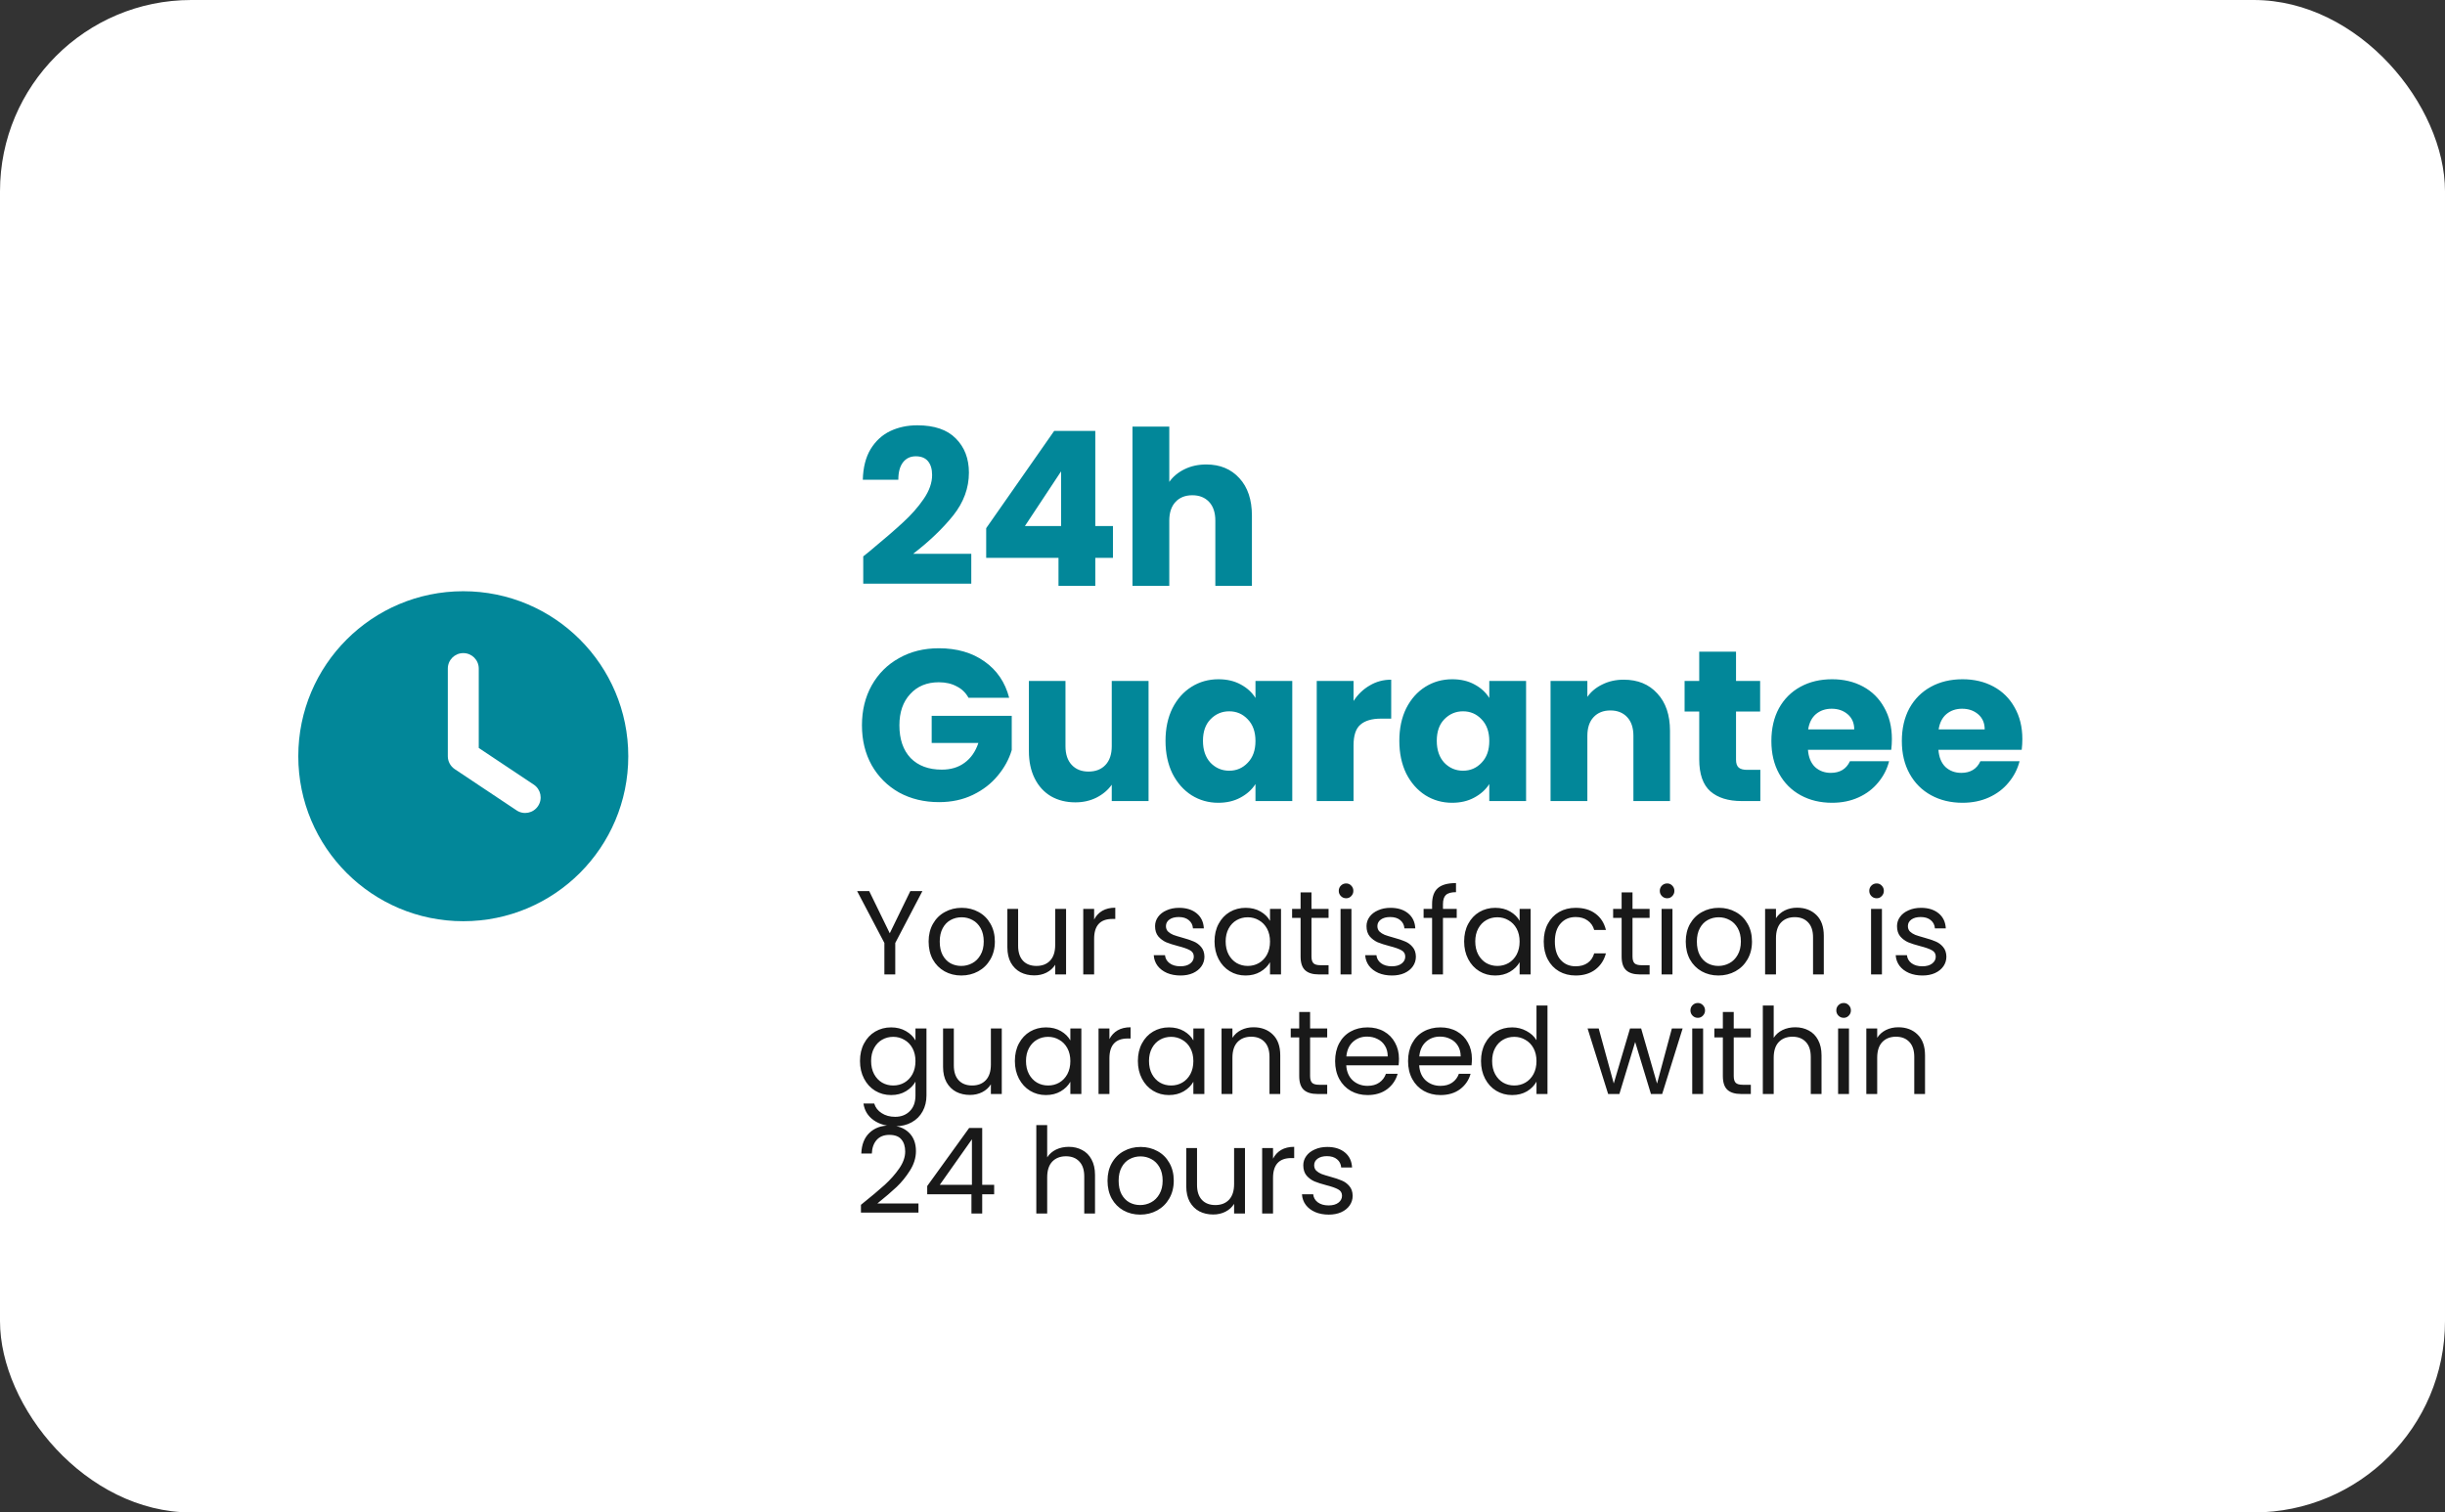
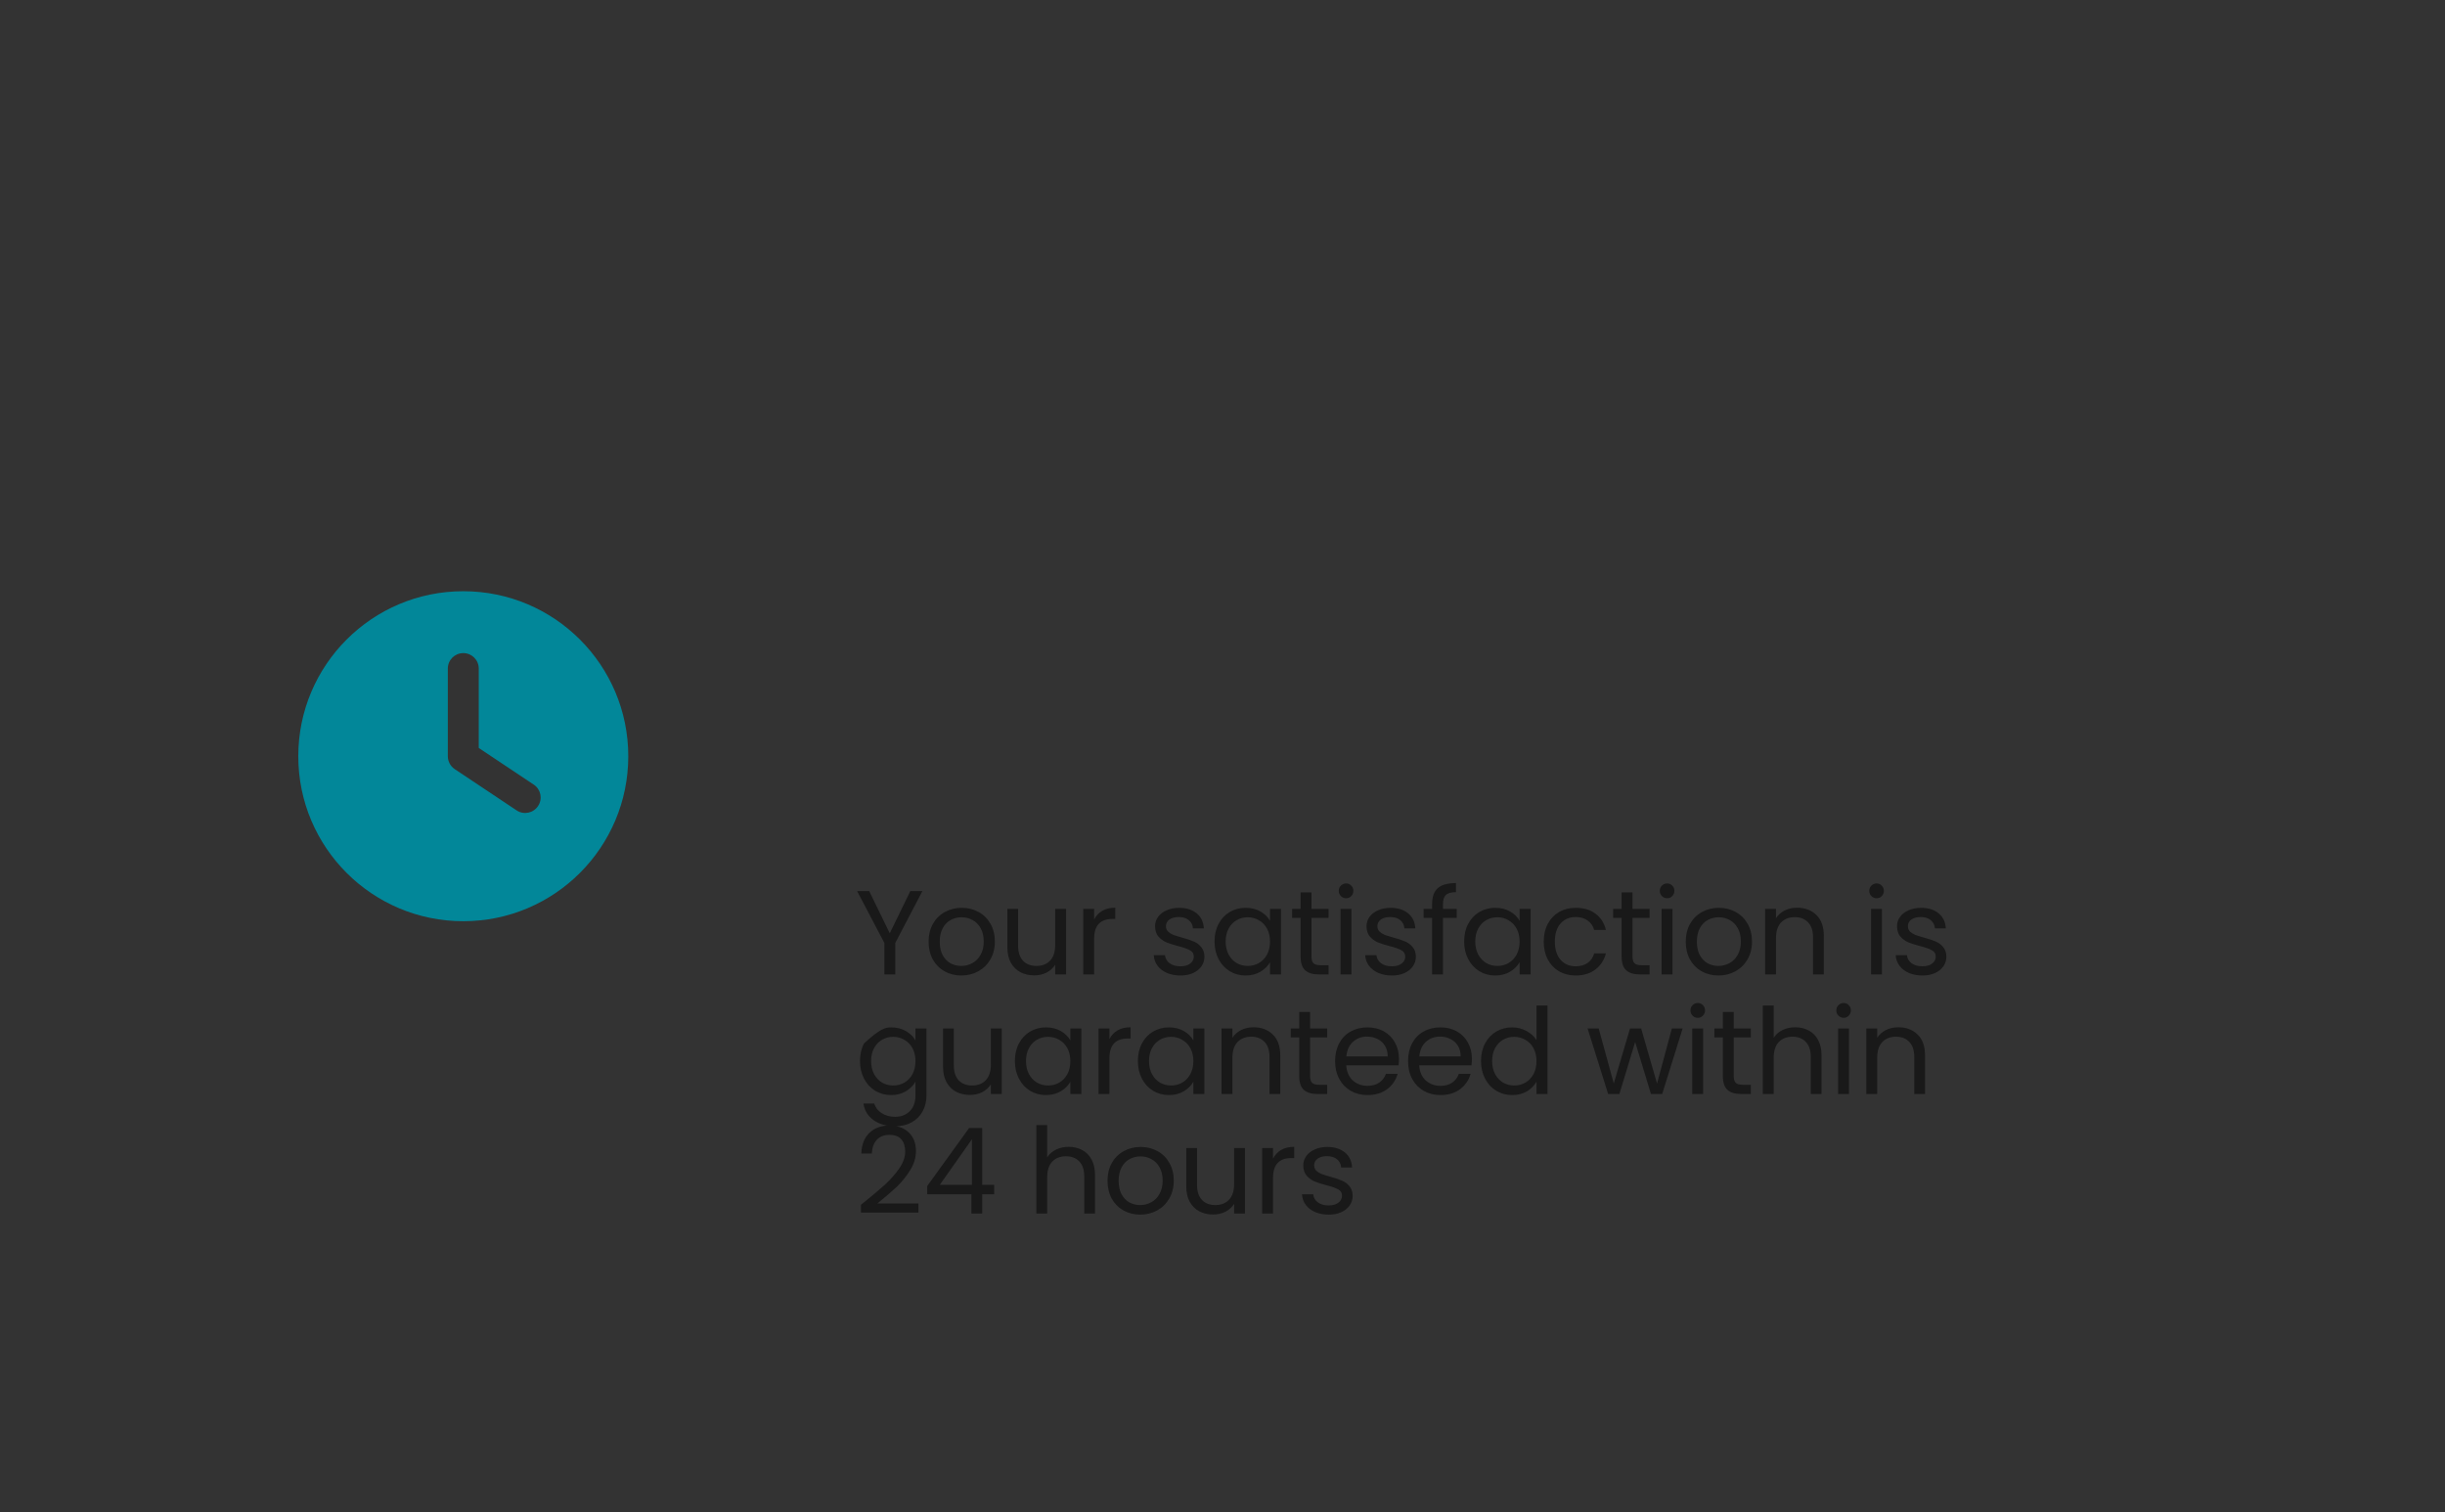
<svg xmlns="http://www.w3.org/2000/svg" width="409" height="253" viewBox="0 0 409 253" fill="none">
  <rect x="0" y="0" width="409" height="253" fill="#333333" stroke="none" />
-   <rect width="409" height="253" rx="32" fill="white" />
-   <path d="M144.404 93.068C145.22 92.42 145.592 92.12 145.52 92.168C147.872 90.224 149.72 88.628 151.064 87.38C152.432 86.132 153.584 84.824 154.52 83.456C155.456 82.088 155.924 80.756 155.924 79.46C155.924 78.476 155.696 77.708 155.24 77.156C154.784 76.604 154.1 76.328 153.188 76.328C152.276 76.328 151.556 76.676 151.028 77.372C150.524 78.044 150.272 79.004 150.272 80.252H144.332C144.38 78.212 144.812 76.508 145.628 75.14C146.468 73.772 147.56 72.764 148.904 72.116C150.272 71.468 151.784 71.144 153.44 71.144C156.296 71.144 158.444 71.876 159.884 73.34C161.348 74.804 162.08 76.712 162.08 79.064C162.08 81.632 161.204 84.02 159.452 86.228C157.7 88.412 155.468 90.548 152.756 92.636H162.476V97.64H144.404V93.068ZM164.97 93.32V88.352L176.346 72.08H183.222V87.992H186.174V93.32H183.222V98H177.066V93.32H164.97ZM177.498 78.848L171.45 87.992H177.498V78.848ZM201.79 77.696C204.094 77.696 205.942 78.464 207.334 80C208.726 81.512 209.422 83.6 209.422 86.264V98H203.302V87.092C203.302 85.748 202.954 84.704 202.258 83.96C201.562 83.216 200.626 82.844 199.45 82.844C198.274 82.844 197.338 83.216 196.642 83.96C195.946 84.704 195.598 85.748 195.598 87.092V98H189.442V71.36H195.598V80.612C196.222 79.724 197.074 79.016 198.154 78.488C199.234 77.96 200.446 77.696 201.79 77.696ZM162.008 116.72C161.552 115.88 160.892 115.244 160.028 114.812C159.188 114.356 158.192 114.128 157.04 114.128C155.048 114.128 153.452 114.788 152.252 116.108C151.052 117.404 150.452 119.144 150.452 121.328C150.452 123.656 151.076 125.48 152.324 126.8C153.596 128.096 155.336 128.744 157.544 128.744C159.056 128.744 160.328 128.36 161.36 127.592C162.416 126.824 163.184 125.72 163.664 124.28H155.852V119.744H169.244V125.468C168.788 127.004 168.008 128.432 166.904 129.752C165.824 131.072 164.444 132.14 162.764 132.956C161.084 133.772 159.188 134.18 157.076 134.18C154.58 134.18 152.348 133.64 150.38 132.56C148.436 131.456 146.912 129.932 145.808 127.988C144.728 126.044 144.188 123.824 144.188 121.328C144.188 118.832 144.728 116.612 145.808 114.668C146.912 112.7 148.436 111.176 150.38 110.096C152.324 108.992 154.544 108.44 157.04 108.44C160.064 108.44 162.608 109.172 164.672 110.636C166.76 112.1 168.14 114.128 168.812 116.72H162.008ZM192.13 113.912V134H185.974V131.264C185.35 132.152 184.498 132.872 183.418 133.424C182.362 133.952 181.186 134.216 179.89 134.216C178.354 134.216 176.998 133.88 175.822 133.208C174.646 132.512 173.734 131.516 173.086 130.22C172.438 128.924 172.114 127.4 172.114 125.648V113.912H178.234V124.82C178.234 126.164 178.582 127.208 179.278 127.952C179.974 128.696 180.91 129.068 182.086 129.068C183.286 129.068 184.234 128.696 184.93 127.952C185.626 127.208 185.974 126.164 185.974 124.82V113.912H192.13ZM194.968 123.92C194.968 121.856 195.352 120.044 196.12 118.484C196.912 116.924 197.98 115.724 199.324 114.884C200.668 114.044 202.168 113.624 203.824 113.624C205.24 113.624 206.476 113.912 207.532 114.488C208.612 115.064 209.44 115.82 210.016 116.756V113.912H216.172V134H210.016V131.156C209.416 132.092 208.576 132.848 207.496 133.424C206.44 134 205.204 134.288 203.788 134.288C202.156 134.288 200.668 133.868 199.324 133.028C197.98 132.164 196.912 130.952 196.12 129.392C195.352 127.808 194.968 125.984 194.968 123.92ZM210.016 123.956C210.016 122.42 209.584 121.208 208.72 120.32C207.88 119.432 206.848 118.988 205.624 118.988C204.4 118.988 203.356 119.432 202.492 120.32C201.652 121.184 201.232 122.384 201.232 123.92C201.232 125.456 201.652 126.68 202.492 127.592C203.356 128.48 204.4 128.924 205.624 128.924C206.848 128.924 207.88 128.48 208.72 127.592C209.584 126.704 210.016 125.492 210.016 123.956ZM226.421 117.26C227.141 116.156 228.041 115.292 229.121 114.668C230.201 114.02 231.401 113.696 232.721 113.696V120.212H231.029C229.493 120.212 228.341 120.548 227.573 121.22C226.805 121.868 226.421 123.02 226.421 124.676V134H220.265V113.912H226.421V117.26ZM234.08 123.92C234.08 121.856 234.464 120.044 235.232 118.484C236.024 116.924 237.092 115.724 238.436 114.884C239.78 114.044 241.28 113.624 242.936 113.624C244.352 113.624 245.588 113.912 246.644 114.488C247.724 115.064 248.552 115.82 249.128 116.756V113.912H255.284V134H249.128V131.156C248.528 132.092 247.688 132.848 246.608 133.424C245.552 134 244.316 134.288 242.9 134.288C241.268 134.288 239.78 133.868 238.436 133.028C237.092 132.164 236.024 130.952 235.232 129.392C234.464 127.808 234.08 125.984 234.08 123.92ZM249.128 123.956C249.128 122.42 248.696 121.208 247.832 120.32C246.992 119.432 245.96 118.988 244.736 118.988C243.512 118.988 242.468 119.432 241.604 120.32C240.764 121.184 240.344 122.384 240.344 123.92C240.344 125.456 240.764 126.68 241.604 127.592C242.468 128.48 243.512 128.924 244.736 128.924C245.96 128.924 246.992 128.48 247.832 127.592C248.696 126.704 249.128 125.492 249.128 123.956ZM271.617 113.696C273.969 113.696 275.841 114.464 277.233 116C278.649 117.512 279.357 119.6 279.357 122.264V134H273.237V123.092C273.237 121.748 272.889 120.704 272.193 119.96C271.497 119.216 270.561 118.844 269.385 118.844C268.209 118.844 267.273 119.216 266.577 119.96C265.881 120.704 265.533 121.748 265.533 123.092V134H259.377V113.912H265.533V116.576C266.157 115.688 266.997 114.992 268.053 114.488C269.109 113.96 270.297 113.696 271.617 113.696ZM294.471 128.78V134H291.339C289.107 134 287.367 133.46 286.119 132.38C284.871 131.276 284.247 129.488 284.247 127.016V119.024H281.799V113.912H284.247V109.016H290.403V113.912H294.435V119.024H290.403V127.088C290.403 127.688 290.547 128.12 290.835 128.384C291.123 128.648 291.603 128.78 292.275 128.78H294.471ZM316.476 123.632C316.476 124.208 316.44 124.808 316.368 125.432H302.436C302.532 126.68 302.928 127.64 303.624 128.312C304.344 128.96 305.22 129.284 306.252 129.284C307.788 129.284 308.856 128.636 309.456 127.34H316.008C315.672 128.66 315.06 129.848 314.172 130.904C313.308 131.96 312.216 132.788 310.896 133.388C309.576 133.988 308.1 134.288 306.468 134.288C304.5 134.288 302.748 133.868 301.212 133.028C299.676 132.188 298.476 130.988 297.612 129.428C296.748 127.868 296.316 126.044 296.316 123.956C296.316 121.868 296.736 120.044 297.576 118.484C298.44 116.924 299.64 115.724 301.176 114.884C302.712 114.044 304.476 113.624 306.468 113.624C308.412 113.624 310.14 114.032 311.652 114.848C313.164 115.664 314.34 116.828 315.18 118.34C316.044 119.852 316.476 121.616 316.476 123.632ZM310.176 122.012C310.176 120.956 309.816 120.116 309.096 119.492C308.376 118.868 307.476 118.556 306.396 118.556C305.364 118.556 304.488 118.856 303.768 119.456C303.072 120.056 302.64 120.908 302.472 122.012H310.176ZM338.3 123.632C338.3 124.208 338.264 124.808 338.192 125.432H324.26C324.356 126.68 324.752 127.64 325.448 128.312C326.168 128.96 327.044 129.284 328.076 129.284C329.612 129.284 330.68 128.636 331.28 127.34H337.832C337.496 128.66 336.884 129.848 335.996 130.904C335.132 131.96 334.04 132.788 332.72 133.388C331.4 133.988 329.924 134.288 328.292 134.288C326.324 134.288 324.572 133.868 323.036 133.028C321.5 132.188 320.3 130.988 319.436 129.428C318.572 127.868 318.14 126.044 318.14 123.956C318.14 121.868 318.56 120.044 319.4 118.484C320.264 116.924 321.464 115.724 323 114.884C324.536 114.044 326.3 113.624 328.292 113.624C330.236 113.624 331.964 114.032 333.476 114.848C334.988 115.664 336.164 116.828 337.004 118.34C337.868 119.852 338.3 121.616 338.3 123.632ZM332 122.012C332 120.956 331.64 120.116 330.92 119.492C330.2 118.868 329.3 118.556 328.22 118.556C327.188 118.556 326.312 118.856 325.592 119.456C324.896 120.056 324.464 120.908 324.296 122.012H332Z" fill="#028799" />
-   <path d="M154.3 149.06L149.76 157.74V163H147.94V157.74L143.38 149.06H145.4L148.84 156.12L152.28 149.06H154.3ZM160.8 163.18C159.773 163.18 158.84 162.947 158 162.48C157.173 162.013 156.52 161.353 156.04 160.5C155.573 159.633 155.34 158.633 155.34 157.5C155.34 156.38 155.58 155.393 156.06 154.54C156.553 153.673 157.22 153.013 158.06 152.56C158.9 152.093 159.84 151.86 160.88 151.86C161.92 151.86 162.86 152.093 163.7 152.56C164.54 153.013 165.2 153.667 165.68 154.52C166.173 155.373 166.42 156.367 166.42 157.5C166.42 158.633 166.166 159.633 165.66 160.5C165.166 161.353 164.493 162.013 163.64 162.48C162.786 162.947 161.84 163.18 160.8 163.18ZM160.8 161.58C161.453 161.58 162.066 161.427 162.64 161.12C163.213 160.813 163.673 160.353 164.02 159.74C164.38 159.127 164.56 158.38 164.56 157.5C164.56 156.62 164.386 155.873 164.04 155.26C163.693 154.647 163.24 154.193 162.68 153.9C162.12 153.593 161.513 153.44 160.86 153.44C160.193 153.44 159.58 153.593 159.02 153.9C158.473 154.193 158.033 154.647 157.7 155.26C157.366 155.873 157.2 156.62 157.2 157.5C157.2 158.393 157.36 159.147 157.68 159.76C158.013 160.373 158.453 160.833 159 161.14C159.546 161.433 160.146 161.58 160.8 161.58ZM178.333 152.04V163H176.513V161.38C176.166 161.94 175.679 162.38 175.053 162.7C174.439 163.007 173.759 163.16 173.013 163.16C172.159 163.16 171.393 162.987 170.713 162.64C170.033 162.28 169.493 161.747 169.093 161.04C168.706 160.333 168.513 159.473 168.513 158.46V152.04H170.313V158.22C170.313 159.3 170.586 160.133 171.133 160.72C171.679 161.293 172.426 161.58 173.373 161.58C174.346 161.58 175.113 161.28 175.673 160.68C176.233 160.08 176.513 159.207 176.513 158.06V152.04H178.333ZM183.026 153.82C183.346 153.193 183.799 152.707 184.386 152.36C184.986 152.013 185.712 151.84 186.566 151.84V153.72H186.086C184.046 153.72 183.026 154.827 183.026 157.04V163H181.206V152.04H183.026V153.82ZM197.479 163.18C196.639 163.18 195.885 163.04 195.219 162.76C194.552 162.467 194.025 162.067 193.639 161.56C193.252 161.04 193.039 160.447 192.999 159.78H194.879C194.932 160.327 195.185 160.773 195.639 161.12C196.105 161.467 196.712 161.64 197.459 161.64C198.152 161.64 198.699 161.487 199.099 161.18C199.499 160.873 199.699 160.487 199.699 160.02C199.699 159.54 199.485 159.187 199.059 158.96C198.632 158.72 197.972 158.487 197.079 158.26C196.265 158.047 195.599 157.833 195.079 157.62C194.572 157.393 194.132 157.067 193.759 156.64C193.399 156.2 193.219 155.627 193.219 154.92C193.219 154.36 193.385 153.847 193.719 153.38C194.052 152.913 194.525 152.547 195.139 152.28C195.752 152 196.452 151.86 197.239 151.86C198.452 151.86 199.432 152.167 200.179 152.78C200.925 153.393 201.325 154.233 201.379 155.3H199.559C199.519 154.727 199.285 154.267 198.859 153.92C198.445 153.573 197.885 153.4 197.179 153.4C196.525 153.4 196.005 153.54 195.619 153.82C195.232 154.1 195.039 154.467 195.039 154.92C195.039 155.28 195.152 155.58 195.379 155.82C195.619 156.047 195.912 156.233 196.259 156.38C196.619 156.513 197.112 156.667 197.739 156.84C198.525 157.053 199.165 157.267 199.659 157.48C200.152 157.68 200.572 157.987 200.919 158.4C201.279 158.813 201.465 159.353 201.479 160.02C201.479 160.62 201.312 161.16 200.979 161.64C200.645 162.12 200.172 162.5 199.559 162.78C198.959 163.047 198.265 163.18 197.479 163.18ZM203.168 157.48C203.168 156.36 203.394 155.38 203.848 154.54C204.301 153.687 204.921 153.027 205.708 152.56C206.508 152.093 207.394 151.86 208.368 151.86C209.328 151.86 210.161 152.067 210.868 152.48C211.574 152.893 212.101 153.413 212.448 154.04V152.04H214.288V163H212.448V160.96C212.088 161.6 211.548 162.133 210.828 162.56C210.121 162.973 209.294 163.18 208.348 163.18C207.374 163.18 206.494 162.94 205.708 162.46C204.921 161.98 204.301 161.307 203.848 160.44C203.394 159.573 203.168 158.587 203.168 157.48ZM212.448 157.5C212.448 156.673 212.281 155.953 211.948 155.34C211.614 154.727 211.161 154.26 210.588 153.94C210.028 153.607 209.408 153.44 208.728 153.44C208.048 153.44 207.428 153.6 206.868 153.92C206.308 154.24 205.861 154.707 205.528 155.32C205.194 155.933 205.028 156.653 205.028 157.48C205.028 158.32 205.194 159.053 205.528 159.68C205.861 160.293 206.308 160.767 206.868 161.1C207.428 161.42 208.048 161.58 208.728 161.58C209.408 161.58 210.028 161.42 210.588 161.1C211.161 160.767 211.614 160.293 211.948 159.68C212.281 159.053 212.448 158.327 212.448 157.5ZM219.383 153.54V160C219.383 160.533 219.497 160.913 219.723 161.14C219.95 161.353 220.343 161.46 220.903 161.46H222.243V163H220.603C219.59 163 218.83 162.767 218.323 162.3C217.817 161.833 217.563 161.067 217.563 160V153.54H216.143V152.04H217.563V149.28H219.383V152.04H222.243V153.54H219.383ZM225.189 150.26C224.842 150.26 224.549 150.14 224.309 149.9C224.069 149.66 223.949 149.367 223.949 149.02C223.949 148.673 224.069 148.38 224.309 148.14C224.549 147.9 224.842 147.78 225.189 147.78C225.522 147.78 225.802 147.9 226.029 148.14C226.269 148.38 226.389 148.673 226.389 149.02C226.389 149.367 226.269 149.66 226.029 149.9C225.802 150.14 225.522 150.26 225.189 150.26ZM226.069 152.04V163H224.249V152.04H226.069ZM232.85 163.18C232.01 163.18 231.257 163.04 230.59 162.76C229.924 162.467 229.397 162.067 229.01 161.56C228.624 161.04 228.41 160.447 228.37 159.78H230.25C230.304 160.327 230.557 160.773 231.01 161.12C231.477 161.467 232.084 161.64 232.83 161.64C233.524 161.64 234.07 161.487 234.47 161.18C234.87 160.873 235.07 160.487 235.07 160.02C235.07 159.54 234.857 159.187 234.43 158.96C234.004 158.72 233.344 158.487 232.45 158.26C231.637 158.047 230.97 157.833 230.45 157.62C229.944 157.393 229.504 157.067 229.13 156.64C228.77 156.2 228.59 155.627 228.59 154.92C228.59 154.36 228.757 153.847 229.09 153.38C229.424 152.913 229.897 152.547 230.51 152.28C231.124 152 231.824 151.86 232.61 151.86C233.824 151.86 234.804 152.167 235.55 152.78C236.297 153.393 236.697 154.233 236.75 155.3H234.93C234.89 154.727 234.657 154.267 234.23 153.92C233.817 153.573 233.257 153.4 232.55 153.4C231.897 153.4 231.377 153.54 230.99 153.82C230.604 154.1 230.41 154.467 230.41 154.92C230.41 155.28 230.524 155.58 230.75 155.82C230.99 156.047 231.284 156.233 231.63 156.38C231.99 156.513 232.484 156.667 233.11 156.84C233.897 157.053 234.537 157.267 235.03 157.48C235.524 157.68 235.944 157.987 236.29 158.4C236.65 158.813 236.837 159.353 236.85 160.02C236.85 160.62 236.684 161.16 236.35 161.64C236.017 162.12 235.544 162.5 234.93 162.78C234.33 163.047 233.637 163.18 232.85 163.18ZM243.68 153.54H241.38V163H239.56V153.54H238.14V152.04H239.56V151.26C239.56 150.033 239.873 149.14 240.5 148.58C241.14 148.007 242.16 147.72 243.56 147.72V149.24C242.76 149.24 242.193 149.4 241.86 149.72C241.54 150.027 241.38 150.54 241.38 151.26V152.04H243.68V153.54ZM244.922 157.48C244.922 156.36 245.148 155.38 245.602 154.54C246.055 153.687 246.675 153.027 247.462 152.56C248.262 152.093 249.148 151.86 250.122 151.86C251.082 151.86 251.915 152.067 252.622 152.48C253.328 152.893 253.855 153.413 254.202 154.04V152.04H256.042V163H254.202V160.96C253.842 161.6 253.302 162.133 252.582 162.56C251.875 162.973 251.048 163.18 250.102 163.18C249.128 163.18 248.248 162.94 247.462 162.46C246.675 161.98 246.055 161.307 245.602 160.44C245.148 159.573 244.922 158.587 244.922 157.48ZM254.202 157.5C254.202 156.673 254.035 155.953 253.702 155.34C253.368 154.727 252.915 154.26 252.342 153.94C251.782 153.607 251.162 153.44 250.482 153.44C249.802 153.44 249.182 153.6 248.622 153.92C248.062 154.24 247.615 154.707 247.282 155.32C246.948 155.933 246.782 156.653 246.782 157.48C246.782 158.32 246.948 159.053 247.282 159.68C247.615 160.293 248.062 160.767 248.622 161.1C249.182 161.42 249.802 161.58 250.482 161.58C251.162 161.58 251.782 161.42 252.342 161.1C252.915 160.767 253.368 160.293 253.702 159.68C254.035 159.053 254.202 158.327 254.202 157.5ZM258.237 157.5C258.237 156.367 258.464 155.38 258.917 154.54C259.371 153.687 259.997 153.027 260.797 152.56C261.611 152.093 262.537 151.86 263.577 151.86C264.924 151.86 266.031 152.187 266.897 152.84C267.777 153.493 268.357 154.4 268.637 155.56H266.677C266.491 154.893 266.124 154.367 265.577 153.98C265.044 153.593 264.377 153.4 263.577 153.4C262.537 153.4 261.697 153.76 261.057 154.48C260.417 155.187 260.097 156.193 260.097 157.5C260.097 158.82 260.417 159.84 261.057 160.56C261.697 161.28 262.537 161.64 263.577 161.64C264.377 161.64 265.044 161.453 265.577 161.08C266.111 160.707 266.477 160.173 266.677 159.48H268.637C268.344 160.6 267.757 161.5 266.877 162.18C265.997 162.847 264.897 163.18 263.577 163.18C262.537 163.18 261.611 162.947 260.797 162.48C259.997 162.013 259.371 161.353 258.917 160.5C258.464 159.647 258.237 158.647 258.237 157.5ZM273.086 153.54V160C273.086 160.533 273.199 160.913 273.426 161.14C273.652 161.353 274.046 161.46 274.606 161.46H275.946V163H274.306C273.292 163 272.532 162.767 272.026 162.3C271.519 161.833 271.266 161.067 271.266 160V153.54H269.846V152.04H271.266V149.28H273.086V152.04H275.946V153.54H273.086ZM278.891 150.26C278.544 150.26 278.251 150.14 278.011 149.9C277.771 149.66 277.651 149.367 277.651 149.02C277.651 148.673 277.771 148.38 278.011 148.14C278.251 147.9 278.544 147.78 278.891 147.78C279.224 147.78 279.504 147.9 279.731 148.14C279.971 148.38 280.091 148.673 280.091 149.02C280.091 149.367 279.971 149.66 279.731 149.9C279.504 150.14 279.224 150.26 278.891 150.26ZM279.771 152.04V163H277.951V152.04H279.771ZM287.453 163.18C286.426 163.18 285.493 162.947 284.653 162.48C283.826 162.013 283.173 161.353 282.693 160.5C282.226 159.633 281.993 158.633 281.993 157.5C281.993 156.38 282.233 155.393 282.713 154.54C283.206 153.673 283.873 153.013 284.713 152.56C285.553 152.093 286.493 151.86 287.533 151.86C288.573 151.86 289.513 152.093 290.353 152.56C291.193 153.013 291.853 153.667 292.333 154.52C292.826 155.373 293.073 156.367 293.073 157.5C293.073 158.633 292.819 159.633 292.313 160.5C291.819 161.353 291.146 162.013 290.293 162.48C289.439 162.947 288.493 163.18 287.453 163.18ZM287.453 161.58C288.106 161.58 288.719 161.427 289.293 161.12C289.866 160.813 290.326 160.353 290.673 159.74C291.033 159.127 291.213 158.38 291.213 157.5C291.213 156.62 291.039 155.873 290.693 155.26C290.346 154.647 289.893 154.193 289.333 153.9C288.773 153.593 288.166 153.44 287.513 153.44C286.846 153.44 286.233 153.593 285.673 153.9C285.126 154.193 284.686 154.647 284.353 155.26C284.019 155.873 283.853 156.62 283.853 157.5C283.853 158.393 284.013 159.147 284.333 159.76C284.666 160.373 285.106 160.833 285.653 161.14C286.199 161.433 286.799 161.58 287.453 161.58ZM300.606 151.84C301.939 151.84 303.019 152.247 303.846 153.06C304.672 153.86 305.086 155.02 305.086 156.54V163H303.286V156.8C303.286 155.707 303.012 154.873 302.466 154.3C301.919 153.713 301.172 153.42 300.226 153.42C299.266 153.42 298.499 153.72 297.926 154.32C297.366 154.92 297.086 155.793 297.086 156.94V163H295.266V152.04H297.086V153.6C297.446 153.04 297.932 152.607 298.546 152.3C299.172 151.993 299.859 151.84 300.606 151.84ZM313.931 150.26C313.584 150.26 313.291 150.14 313.051 149.9C312.811 149.66 312.691 149.367 312.691 149.02C312.691 148.673 312.811 148.38 313.051 148.14C313.291 147.9 313.584 147.78 313.931 147.78C314.264 147.78 314.544 147.9 314.771 148.14C315.011 148.38 315.131 148.673 315.131 149.02C315.131 149.367 315.011 149.66 314.771 149.9C314.544 150.14 314.264 150.26 313.931 150.26ZM314.811 152.04V163H312.991V152.04H314.811ZM321.593 163.18C320.753 163.18 319.999 163.04 319.333 162.76C318.666 162.467 318.139 162.067 317.753 161.56C317.366 161.04 317.153 160.447 317.113 159.78H318.993C319.046 160.327 319.299 160.773 319.753 161.12C320.219 161.467 320.826 161.64 321.573 161.64C322.266 161.64 322.813 161.487 323.213 161.18C323.613 160.873 323.813 160.487 323.813 160.02C323.813 159.54 323.599 159.187 323.173 158.96C322.746 158.72 322.086 158.487 321.193 158.26C320.379 158.047 319.713 157.833 319.193 157.62C318.686 157.393 318.246 157.067 317.873 156.64C317.513 156.2 317.333 155.627 317.333 154.92C317.333 154.36 317.499 153.847 317.833 153.38C318.166 152.913 318.639 152.547 319.253 152.28C319.866 152 320.566 151.86 321.353 151.86C322.566 151.86 323.546 152.167 324.293 152.78C325.039 153.393 325.439 154.233 325.493 155.3H323.673C323.633 154.727 323.399 154.267 322.973 153.92C322.559 153.573 321.999 153.4 321.293 153.4C320.639 153.4 320.119 153.54 319.733 153.82C319.346 154.1 319.153 154.467 319.153 154.92C319.153 155.28 319.266 155.58 319.493 155.82C319.733 156.047 320.026 156.233 320.373 156.38C320.733 156.513 321.226 156.667 321.853 156.84C322.639 157.053 323.279 157.267 323.773 157.48C324.266 157.68 324.686 157.987 325.033 158.4C325.393 158.813 325.579 159.353 325.593 160.02C325.593 160.62 325.426 161.16 325.093 161.64C324.759 162.12 324.286 162.5 323.673 162.78C323.073 163.047 322.379 163.18 321.593 163.18ZM149.06 171.86C150.007 171.86 150.833 172.067 151.54 172.48C152.26 172.893 152.793 173.413 153.14 174.04V172.04H154.98V183.24C154.98 184.24 154.767 185.127 154.34 185.9C153.913 186.687 153.3 187.3 152.5 187.74C151.713 188.18 150.793 188.4 149.74 188.4C148.3 188.4 147.1 188.06 146.14 187.38C145.18 186.7 144.613 185.773 144.44 184.6H146.24C146.44 185.267 146.853 185.8 147.48 186.2C148.107 186.613 148.86 186.82 149.74 186.82C150.74 186.82 151.553 186.507 152.18 185.88C152.82 185.253 153.14 184.373 153.14 183.24V180.94C152.78 181.58 152.247 182.113 151.54 182.54C150.833 182.967 150.007 183.18 149.06 183.18C148.087 183.18 147.2 182.94 146.4 182.46C145.613 181.98 144.993 181.307 144.54 180.44C144.087 179.573 143.86 178.587 143.86 177.48C143.86 176.36 144.087 175.38 144.54 174.54C144.993 173.687 145.613 173.027 146.4 172.56C147.2 172.093 148.087 171.86 149.06 171.86ZM153.14 177.5C153.14 176.673 152.973 175.953 152.64 175.34C152.307 174.727 151.853 174.26 151.28 173.94C150.72 173.607 150.1 173.44 149.42 173.44C148.74 173.44 148.12 173.6 147.56 173.92C147 174.24 146.553 174.707 146.22 175.32C145.887 175.933 145.72 176.653 145.72 177.48C145.72 178.32 145.887 179.053 146.22 179.68C146.553 180.293 147 180.767 147.56 181.1C148.12 181.42 148.74 181.58 149.42 181.58C150.1 181.58 150.72 181.42 151.28 181.1C151.853 180.767 152.307 180.293 152.64 179.68C152.973 179.053 153.14 178.327 153.14 177.5ZM167.576 172.04V183H165.756V181.38C165.409 181.94 164.922 182.38 164.296 182.7C163.682 183.007 163.002 183.16 162.256 183.16C161.402 183.16 160.636 182.987 159.956 182.64C159.276 182.28 158.736 181.747 158.336 181.04C157.949 180.333 157.756 179.473 157.756 178.46V172.04H159.556V178.22C159.556 179.3 159.829 180.133 160.376 180.72C160.922 181.293 161.669 181.58 162.616 181.58C163.589 181.58 164.356 181.28 164.916 180.68C165.476 180.08 165.756 179.207 165.756 178.06V172.04H167.576ZM169.769 177.48C169.769 176.36 169.995 175.38 170.449 174.54C170.902 173.687 171.522 173.027 172.309 172.56C173.109 172.093 173.995 171.86 174.969 171.86C175.929 171.86 176.762 172.067 177.469 172.48C178.175 172.893 178.702 173.413 179.049 174.04V172.04H180.889V183H179.049V180.96C178.689 181.6 178.149 182.133 177.429 182.56C176.722 182.973 175.895 183.18 174.949 183.18C173.975 183.18 173.095 182.94 172.309 182.46C171.522 181.98 170.902 181.307 170.449 180.44C169.995 179.573 169.769 178.587 169.769 177.48ZM179.049 177.5C179.049 176.673 178.882 175.953 178.549 175.34C178.215 174.727 177.762 174.26 177.189 173.94C176.629 173.607 176.009 173.44 175.329 173.44C174.649 173.44 174.029 173.6 173.469 173.92C172.909 174.24 172.462 174.707 172.129 175.32C171.795 175.933 171.629 176.653 171.629 177.48C171.629 178.32 171.795 179.053 172.129 179.68C172.462 180.293 172.909 180.767 173.469 181.1C174.029 181.42 174.649 181.58 175.329 181.58C176.009 181.58 176.629 181.42 177.189 181.1C177.762 180.767 178.215 180.293 178.549 179.68C178.882 179.053 179.049 178.327 179.049 177.5ZM185.584 173.82C185.904 173.193 186.358 172.707 186.944 172.36C187.544 172.013 188.271 171.84 189.124 171.84V173.72H188.644C186.604 173.72 185.584 174.827 185.584 177.04V183H183.764V172.04H185.584V173.82ZM190.345 177.48C190.345 176.36 190.572 175.38 191.025 174.54C191.478 173.687 192.098 173.027 192.885 172.56C193.685 172.093 194.572 171.86 195.545 171.86C196.505 171.86 197.338 172.067 198.045 172.48C198.752 172.893 199.278 173.413 199.625 174.04V172.04H201.465V183H199.625V180.96C199.265 181.6 198.725 182.133 198.005 182.56C197.298 182.973 196.472 183.18 195.525 183.18C194.552 183.18 193.672 182.94 192.885 182.46C192.098 181.98 191.478 181.307 191.025 180.44C190.572 179.573 190.345 178.587 190.345 177.48ZM199.625 177.5C199.625 176.673 199.458 175.953 199.125 175.34C198.792 174.727 198.338 174.26 197.765 173.94C197.205 173.607 196.585 173.44 195.905 173.44C195.225 173.44 194.605 173.6 194.045 173.92C193.485 174.24 193.038 174.707 192.705 175.32C192.372 175.933 192.205 176.653 192.205 177.48C192.205 178.32 192.372 179.053 192.705 179.68C193.038 180.293 193.485 180.767 194.045 181.1C194.605 181.42 195.225 181.58 195.905 181.58C196.585 181.58 197.205 181.42 197.765 181.1C198.338 180.767 198.792 180.293 199.125 179.68C199.458 179.053 199.625 178.327 199.625 177.5ZM209.681 171.84C211.014 171.84 212.094 172.247 212.921 173.06C213.747 173.86 214.161 175.02 214.161 176.54V183H212.361V176.8C212.361 175.707 212.087 174.873 211.541 174.3C210.994 173.713 210.247 173.42 209.301 173.42C208.341 173.42 207.574 173.72 207.001 174.32C206.441 174.92 206.161 175.793 206.161 176.94V183H204.341V172.04H206.161V173.6C206.521 173.04 207.007 172.607 207.621 172.3C208.247 171.993 208.934 171.84 209.681 171.84ZM219.154 173.54V180C219.154 180.533 219.267 180.913 219.494 181.14C219.72 181.353 220.114 181.46 220.674 181.46H222.014V183H220.374C219.36 183 218.6 182.767 218.094 182.3C217.587 181.833 217.334 181.067 217.334 180V173.54H215.914V172.04H217.334V169.28H219.154V172.04H222.014V173.54H219.154ZM234.019 177.1C234.019 177.447 233.999 177.813 233.959 178.2H225.199C225.266 179.28 225.632 180.127 226.299 180.74C226.979 181.34 227.799 181.64 228.759 181.64C229.546 181.64 230.199 181.46 230.719 181.1C231.252 180.727 231.626 180.233 231.839 179.62H233.799C233.506 180.673 232.919 181.533 232.039 182.2C231.159 182.853 230.066 183.18 228.759 183.18C227.719 183.18 226.786 182.947 225.959 182.48C225.146 182.013 224.506 181.353 224.039 180.5C223.572 179.633 223.339 178.633 223.339 177.5C223.339 176.367 223.566 175.373 224.019 174.52C224.472 173.667 225.106 173.013 225.919 172.56C226.746 172.093 227.692 171.86 228.759 171.86C229.799 171.86 230.719 172.087 231.519 172.54C232.319 172.993 232.932 173.62 233.359 174.42C233.799 175.207 234.019 176.1 234.019 177.1ZM232.139 176.72C232.139 176.027 231.986 175.433 231.679 174.94C231.372 174.433 230.952 174.053 230.419 173.8C229.899 173.533 229.319 173.4 228.679 173.4C227.759 173.4 226.972 173.693 226.319 174.28C225.679 174.867 225.312 175.68 225.219 176.72H232.139ZM246.221 177.1C246.221 177.447 246.201 177.813 246.161 178.2H237.401C237.468 179.28 237.835 180.127 238.501 180.74C239.181 181.34 240.001 181.64 240.961 181.64C241.748 181.64 242.401 181.46 242.921 181.1C243.455 180.727 243.828 180.233 244.041 179.62H246.001C245.708 180.673 245.121 181.533 244.241 182.2C243.361 182.853 242.268 183.18 240.961 183.18C239.921 183.18 238.988 182.947 238.161 182.48C237.348 182.013 236.708 181.353 236.241 180.5C235.775 179.633 235.541 178.633 235.541 177.5C235.541 176.367 235.768 175.373 236.221 174.52C236.675 173.667 237.308 173.013 238.121 172.56C238.948 172.093 239.895 171.86 240.961 171.86C242.001 171.86 242.921 172.087 243.721 172.54C244.521 172.993 245.135 173.62 245.561 174.42C246.001 175.207 246.221 176.1 246.221 177.1ZM244.341 176.72C244.341 176.027 244.188 175.433 243.881 174.94C243.575 174.433 243.155 174.053 242.621 173.8C242.101 173.533 241.521 173.4 240.881 173.4C239.961 173.4 239.175 173.693 238.521 174.28C237.881 174.867 237.515 175.68 237.421 176.72H244.341ZM247.744 177.48C247.744 176.36 247.97 175.38 248.424 174.54C248.877 173.687 249.497 173.027 250.284 172.56C251.084 172.093 251.977 171.86 252.964 171.86C253.817 171.86 254.61 172.06 255.344 172.46C256.077 172.847 256.637 173.36 257.024 174V168.2H258.864V183H257.024V180.94C256.664 181.593 256.13 182.133 255.424 182.56C254.717 182.973 253.89 183.18 252.944 183.18C251.97 183.18 251.084 182.94 250.284 182.46C249.497 181.98 248.877 181.307 248.424 180.44C247.97 179.573 247.744 178.587 247.744 177.48ZM257.024 177.5C257.024 176.673 256.857 175.953 256.524 175.34C256.19 174.727 255.737 174.26 255.164 173.94C254.604 173.607 253.984 173.44 253.304 173.44C252.624 173.44 252.004 173.6 251.444 173.92C250.884 174.24 250.437 174.707 250.104 175.32C249.77 175.933 249.604 176.653 249.604 177.48C249.604 178.32 249.77 179.053 250.104 179.68C250.437 180.293 250.884 180.767 251.444 181.1C252.004 181.42 252.624 181.58 253.304 181.58C253.984 181.58 254.604 181.42 255.164 181.1C255.737 180.767 256.19 180.293 256.524 179.68C256.857 179.053 257.024 178.327 257.024 177.5ZM281.471 172.04L278.051 183H276.171L273.531 174.3L270.891 183H269.011L265.571 172.04H267.431L269.951 181.24L272.671 172.04H274.531L277.191 181.26L279.671 172.04H281.471ZM284.018 170.26C283.671 170.26 283.378 170.14 283.138 169.9C282.898 169.66 282.778 169.367 282.778 169.02C282.778 168.673 282.898 168.38 283.138 168.14C283.378 167.9 283.671 167.78 284.018 167.78C284.351 167.78 284.631 167.9 284.858 168.14C285.098 168.38 285.218 168.673 285.218 169.02C285.218 169.367 285.098 169.66 284.858 169.9C284.631 170.14 284.351 170.26 284.018 170.26ZM284.898 172.04V183H283.078V172.04H284.898ZM290.019 173.54V180C290.019 180.533 290.133 180.913 290.359 181.14C290.586 181.353 290.979 181.46 291.539 181.46H292.879V183H291.239C290.226 183 289.466 182.767 288.959 182.3C288.453 181.833 288.199 181.067 288.199 180V173.54H286.779V172.04H288.199V169.28H290.019V172.04H292.879V173.54H290.019ZM300.325 171.84C301.151 171.84 301.898 172.02 302.565 172.38C303.231 172.727 303.751 173.253 304.125 173.96C304.511 174.667 304.705 175.527 304.705 176.54V183H302.905V176.8C302.905 175.707 302.631 174.873 302.085 174.3C301.538 173.713 300.791 173.42 299.845 173.42C298.885 173.42 298.118 173.72 297.545 174.32C296.985 174.92 296.705 175.793 296.705 176.94V183H294.885V168.2H296.705V173.6C297.065 173.04 297.558 172.607 298.185 172.3C298.825 171.993 299.538 171.84 300.325 171.84ZM308.418 170.26C308.071 170.26 307.778 170.14 307.538 169.9C307.298 169.66 307.178 169.367 307.178 169.02C307.178 168.673 307.298 168.38 307.538 168.14C307.778 167.9 308.071 167.78 308.418 167.78C308.751 167.78 309.031 167.9 309.258 168.14C309.498 168.38 309.618 168.673 309.618 169.02C309.618 169.367 309.498 169.66 309.258 169.9C309.031 170.14 308.751 170.26 308.418 170.26ZM309.298 172.04V183H307.478V172.04H309.298ZM317.539 171.84C318.873 171.84 319.953 172.247 320.779 173.06C321.606 173.86 322.019 175.02 322.019 176.54V183H320.219V176.8C320.219 175.707 319.946 174.873 319.399 174.3C318.853 173.713 318.106 173.42 317.159 173.42C316.199 173.42 315.433 173.72 314.859 174.32C314.299 174.92 314.019 175.793 314.019 176.94V183H312.199V172.04H314.019V173.6C314.379 173.04 314.866 172.607 315.479 172.3C316.106 171.993 316.793 171.84 317.539 171.84ZM144.02 201.54C145.713 200.18 147.04 199.067 148 198.2C148.96 197.32 149.767 196.407 150.42 195.46C151.087 194.5 151.42 193.56 151.42 192.64C151.42 191.773 151.207 191.093 150.78 190.6C150.367 190.093 149.693 189.84 148.76 189.84C147.853 189.84 147.147 190.127 146.64 190.7C146.147 191.26 145.88 192.013 145.84 192.96H144.08C144.133 191.467 144.587 190.313 145.44 189.5C146.293 188.687 147.393 188.28 148.74 188.28C150.113 188.28 151.2 188.66 152 189.42C152.813 190.18 153.22 191.227 153.22 192.56C153.22 193.667 152.887 194.747 152.22 195.8C151.567 196.84 150.82 197.76 149.98 198.56C149.14 199.347 148.067 200.267 146.76 201.32H153.64V202.84H144.02V201.54ZM155.104 199.78V198.4L162.124 188.68H164.304V198.2H166.304V199.78H164.304V203H162.504V199.78H155.104ZM162.584 190.58L157.204 198.2H162.584V190.58ZM178.794 191.84C179.621 191.84 180.367 192.02 181.034 192.38C181.701 192.727 182.221 193.253 182.594 193.96C182.981 194.667 183.174 195.527 183.174 196.54V203H181.374V196.8C181.374 195.707 181.101 194.873 180.554 194.3C180.007 193.713 179.261 193.42 178.314 193.42C177.354 193.42 176.587 193.72 176.014 194.32C175.454 194.92 175.174 195.793 175.174 196.94V203H173.354V188.2H175.174V193.6C175.534 193.04 176.027 192.607 176.654 192.3C177.294 191.993 178.007 191.84 178.794 191.84ZM190.727 203.18C189.7 203.18 188.767 202.947 187.927 202.48C187.1 202.013 186.447 201.353 185.967 200.5C185.5 199.633 185.267 198.633 185.267 197.5C185.267 196.38 185.507 195.393 185.987 194.54C186.48 193.673 187.147 193.013 187.987 192.56C188.827 192.093 189.767 191.86 190.807 191.86C191.847 191.86 192.787 192.093 193.627 192.56C194.467 193.013 195.127 193.667 195.607 194.52C196.1 195.373 196.347 196.367 196.347 197.5C196.347 198.633 196.094 199.633 195.587 200.5C195.094 201.353 194.42 202.013 193.567 202.48C192.714 202.947 191.767 203.18 190.727 203.18ZM190.727 201.58C191.38 201.58 191.994 201.427 192.567 201.12C193.14 200.813 193.6 200.353 193.947 199.74C194.307 199.127 194.487 198.38 194.487 197.5C194.487 196.62 194.314 195.873 193.967 195.26C193.62 194.647 193.167 194.193 192.607 193.9C192.047 193.593 191.44 193.44 190.787 193.44C190.12 193.44 189.507 193.593 188.947 193.9C188.4 194.193 187.96 194.647 187.627 195.26C187.294 195.873 187.127 196.62 187.127 197.5C187.127 198.393 187.287 199.147 187.607 199.76C187.94 200.373 188.38 200.833 188.927 201.14C189.474 201.433 190.074 201.58 190.727 201.58ZM208.26 192.04V203H206.44V201.38C206.093 201.94 205.607 202.38 204.98 202.7C204.367 203.007 203.687 203.16 202.94 203.16C202.087 203.16 201.32 202.987 200.64 202.64C199.96 202.28 199.42 201.747 199.02 201.04C198.633 200.333 198.44 199.473 198.44 198.46V192.04H200.24V198.22C200.24 199.3 200.513 200.133 201.06 200.72C201.607 201.293 202.353 201.58 203.3 201.58C204.273 201.58 205.04 201.28 205.6 200.68C206.16 200.08 206.44 199.207 206.44 198.06V192.04H208.26ZM212.953 193.82C213.273 193.193 213.726 192.707 214.313 192.36C214.913 192.013 215.64 191.84 216.493 191.84V193.72H216.013C213.973 193.72 212.953 194.827 212.953 197.04V203H211.133V192.04H212.953V193.82ZM222.274 203.18C221.434 203.18 220.681 203.04 220.014 202.76C219.347 202.467 218.821 202.067 218.434 201.56C218.047 201.04 217.834 200.447 217.794 199.78H219.674C219.727 200.327 219.981 200.773 220.434 201.12C220.901 201.467 221.507 201.64 222.254 201.64C222.947 201.64 223.494 201.487 223.894 201.18C224.294 200.873 224.494 200.487 224.494 200.02C224.494 199.54 224.281 199.187 223.854 198.96C223.427 198.72 222.767 198.487 221.874 198.26C221.061 198.047 220.394 197.833 219.874 197.62C219.367 197.393 218.927 197.067 218.554 196.64C218.194 196.2 218.014 195.627 218.014 194.92C218.014 194.36 218.181 193.847 218.514 193.38C218.847 192.913 219.321 192.547 219.934 192.28C220.547 192 221.247 191.86 222.034 191.86C223.247 191.86 224.227 192.167 224.974 192.78C225.721 193.393 226.121 194.233 226.174 195.3H224.354C224.314 194.727 224.081 194.267 223.654 193.92C223.241 193.573 222.681 193.4 221.974 193.4C221.321 193.4 220.801 193.54 220.414 193.82C220.027 194.1 219.834 194.467 219.834 194.92C219.834 195.28 219.947 195.58 220.174 195.82C220.414 196.047 220.707 196.233 221.054 196.38C221.414 196.513 221.907 196.667 222.534 196.84C223.321 197.053 223.961 197.267 224.454 197.48C224.947 197.68 225.367 197.987 225.714 198.4C226.074 198.813 226.261 199.353 226.274 200.02C226.274 200.62 226.107 201.16 225.774 201.64C225.441 202.12 224.967 202.5 224.354 202.78C223.754 203.047 223.061 203.18 222.274 203.18Z" fill="#191919" />
+   <path d="M154.3 149.06L149.76 157.74V163H147.94V157.74L143.38 149.06H145.4L148.84 156.12L152.28 149.06H154.3ZM160.8 163.18C159.773 163.18 158.84 162.947 158 162.48C157.173 162.013 156.52 161.353 156.04 160.5C155.573 159.633 155.34 158.633 155.34 157.5C155.34 156.38 155.58 155.393 156.06 154.54C156.553 153.673 157.22 153.013 158.06 152.56C158.9 152.093 159.84 151.86 160.88 151.86C161.92 151.86 162.86 152.093 163.7 152.56C164.54 153.013 165.2 153.667 165.68 154.52C166.173 155.373 166.42 156.367 166.42 157.5C166.42 158.633 166.166 159.633 165.66 160.5C165.166 161.353 164.493 162.013 163.64 162.48C162.786 162.947 161.84 163.18 160.8 163.18ZM160.8 161.58C161.453 161.58 162.066 161.427 162.64 161.12C163.213 160.813 163.673 160.353 164.02 159.74C164.38 159.127 164.56 158.38 164.56 157.5C164.56 156.62 164.386 155.873 164.04 155.26C163.693 154.647 163.24 154.193 162.68 153.9C162.12 153.593 161.513 153.44 160.86 153.44C160.193 153.44 159.58 153.593 159.02 153.9C158.473 154.193 158.033 154.647 157.7 155.26C157.366 155.873 157.2 156.62 157.2 157.5C157.2 158.393 157.36 159.147 157.68 159.76C158.013 160.373 158.453 160.833 159 161.14C159.546 161.433 160.146 161.58 160.8 161.58ZM178.333 152.04V163H176.513V161.38C176.166 161.94 175.679 162.38 175.053 162.7C174.439 163.007 173.759 163.16 173.013 163.16C172.159 163.16 171.393 162.987 170.713 162.64C170.033 162.28 169.493 161.747 169.093 161.04C168.706 160.333 168.513 159.473 168.513 158.46V152.04H170.313V158.22C170.313 159.3 170.586 160.133 171.133 160.72C171.679 161.293 172.426 161.58 173.373 161.58C174.346 161.58 175.113 161.28 175.673 160.68C176.233 160.08 176.513 159.207 176.513 158.06V152.04H178.333ZM183.026 153.82C183.346 153.193 183.799 152.707 184.386 152.36C184.986 152.013 185.712 151.84 186.566 151.84V153.72H186.086C184.046 153.72 183.026 154.827 183.026 157.04V163H181.206V152.04H183.026V153.82ZM197.479 163.18C196.639 163.18 195.885 163.04 195.219 162.76C194.552 162.467 194.025 162.067 193.639 161.56C193.252 161.04 193.039 160.447 192.999 159.78H194.879C194.932 160.327 195.185 160.773 195.639 161.12C196.105 161.467 196.712 161.64 197.459 161.64C198.152 161.64 198.699 161.487 199.099 161.18C199.499 160.873 199.699 160.487 199.699 160.02C199.699 159.54 199.485 159.187 199.059 158.96C198.632 158.72 197.972 158.487 197.079 158.26C196.265 158.047 195.599 157.833 195.079 157.62C194.572 157.393 194.132 157.067 193.759 156.64C193.399 156.2 193.219 155.627 193.219 154.92C193.219 154.36 193.385 153.847 193.719 153.38C194.052 152.913 194.525 152.547 195.139 152.28C195.752 152 196.452 151.86 197.239 151.86C198.452 151.86 199.432 152.167 200.179 152.78C200.925 153.393 201.325 154.233 201.379 155.3H199.559C199.519 154.727 199.285 154.267 198.859 153.92C198.445 153.573 197.885 153.4 197.179 153.4C196.525 153.4 196.005 153.54 195.619 153.82C195.232 154.1 195.039 154.467 195.039 154.92C195.039 155.28 195.152 155.58 195.379 155.82C195.619 156.047 195.912 156.233 196.259 156.38C196.619 156.513 197.112 156.667 197.739 156.84C198.525 157.053 199.165 157.267 199.659 157.48C200.152 157.68 200.572 157.987 200.919 158.4C201.279 158.813 201.465 159.353 201.479 160.02C201.479 160.62 201.312 161.16 200.979 161.64C200.645 162.12 200.172 162.5 199.559 162.78C198.959 163.047 198.265 163.18 197.479 163.18ZM203.168 157.48C203.168 156.36 203.394 155.38 203.848 154.54C204.301 153.687 204.921 153.027 205.708 152.56C206.508 152.093 207.394 151.86 208.368 151.86C209.328 151.86 210.161 152.067 210.868 152.48C211.574 152.893 212.101 153.413 212.448 154.04V152.04H214.288V163H212.448V160.96C212.088 161.6 211.548 162.133 210.828 162.56C210.121 162.973 209.294 163.18 208.348 163.18C207.374 163.18 206.494 162.94 205.708 162.46C204.921 161.98 204.301 161.307 203.848 160.44C203.394 159.573 203.168 158.587 203.168 157.48ZM212.448 157.5C212.448 156.673 212.281 155.953 211.948 155.34C211.614 154.727 211.161 154.26 210.588 153.94C210.028 153.607 209.408 153.44 208.728 153.44C208.048 153.44 207.428 153.6 206.868 153.92C206.308 154.24 205.861 154.707 205.528 155.32C205.194 155.933 205.028 156.653 205.028 157.48C205.028 158.32 205.194 159.053 205.528 159.68C205.861 160.293 206.308 160.767 206.868 161.1C207.428 161.42 208.048 161.58 208.728 161.58C209.408 161.58 210.028 161.42 210.588 161.1C211.161 160.767 211.614 160.293 211.948 159.68C212.281 159.053 212.448 158.327 212.448 157.5ZM219.383 153.54V160C219.383 160.533 219.497 160.913 219.723 161.14C219.95 161.353 220.343 161.46 220.903 161.46H222.243V163H220.603C219.59 163 218.83 162.767 218.323 162.3C217.817 161.833 217.563 161.067 217.563 160V153.54H216.143V152.04H217.563V149.28H219.383V152.04H222.243V153.54H219.383ZM225.189 150.26C224.842 150.26 224.549 150.14 224.309 149.9C224.069 149.66 223.949 149.367 223.949 149.02C223.949 148.673 224.069 148.38 224.309 148.14C224.549 147.9 224.842 147.78 225.189 147.78C225.522 147.78 225.802 147.9 226.029 148.14C226.269 148.38 226.389 148.673 226.389 149.02C226.389 149.367 226.269 149.66 226.029 149.9C225.802 150.14 225.522 150.26 225.189 150.26ZM226.069 152.04V163H224.249V152.04H226.069ZM232.85 163.18C232.01 163.18 231.257 163.04 230.59 162.76C229.924 162.467 229.397 162.067 229.01 161.56C228.624 161.04 228.41 160.447 228.37 159.78H230.25C230.304 160.327 230.557 160.773 231.01 161.12C231.477 161.467 232.084 161.64 232.83 161.64C233.524 161.64 234.07 161.487 234.47 161.18C234.87 160.873 235.07 160.487 235.07 160.02C235.07 159.54 234.857 159.187 234.43 158.96C234.004 158.72 233.344 158.487 232.45 158.26C231.637 158.047 230.97 157.833 230.45 157.62C229.944 157.393 229.504 157.067 229.13 156.64C228.77 156.2 228.59 155.627 228.59 154.92C228.59 154.36 228.757 153.847 229.09 153.38C229.424 152.913 229.897 152.547 230.51 152.28C231.124 152 231.824 151.86 232.61 151.86C233.824 151.86 234.804 152.167 235.55 152.78C236.297 153.393 236.697 154.233 236.75 155.3H234.93C234.89 154.727 234.657 154.267 234.23 153.92C233.817 153.573 233.257 153.4 232.55 153.4C231.897 153.4 231.377 153.54 230.99 153.82C230.604 154.1 230.41 154.467 230.41 154.92C230.41 155.28 230.524 155.58 230.75 155.82C230.99 156.047 231.284 156.233 231.63 156.38C231.99 156.513 232.484 156.667 233.11 156.84C233.897 157.053 234.537 157.267 235.03 157.48C235.524 157.68 235.944 157.987 236.29 158.4C236.65 158.813 236.837 159.353 236.85 160.02C236.85 160.62 236.684 161.16 236.35 161.64C236.017 162.12 235.544 162.5 234.93 162.78C234.33 163.047 233.637 163.18 232.85 163.18ZM243.68 153.54H241.38V163H239.56V153.54H238.14V152.04H239.56V151.26C239.56 150.033 239.873 149.14 240.5 148.58C241.14 148.007 242.16 147.72 243.56 147.72V149.24C242.76 149.24 242.193 149.4 241.86 149.72C241.54 150.027 241.38 150.54 241.38 151.26V152.04H243.68V153.54ZM244.922 157.48C244.922 156.36 245.148 155.38 245.602 154.54C246.055 153.687 246.675 153.027 247.462 152.56C248.262 152.093 249.148 151.86 250.122 151.86C251.082 151.86 251.915 152.067 252.622 152.48C253.328 152.893 253.855 153.413 254.202 154.04V152.04H256.042V163H254.202V160.96C253.842 161.6 253.302 162.133 252.582 162.56C251.875 162.973 251.048 163.18 250.102 163.18C249.128 163.18 248.248 162.94 247.462 162.46C246.675 161.98 246.055 161.307 245.602 160.44C245.148 159.573 244.922 158.587 244.922 157.48ZM254.202 157.5C254.202 156.673 254.035 155.953 253.702 155.34C253.368 154.727 252.915 154.26 252.342 153.94C251.782 153.607 251.162 153.44 250.482 153.44C249.802 153.44 249.182 153.6 248.622 153.92C248.062 154.24 247.615 154.707 247.282 155.32C246.948 155.933 246.782 156.653 246.782 157.48C246.782 158.32 246.948 159.053 247.282 159.68C247.615 160.293 248.062 160.767 248.622 161.1C249.182 161.42 249.802 161.58 250.482 161.58C251.162 161.58 251.782 161.42 252.342 161.1C252.915 160.767 253.368 160.293 253.702 159.68C254.035 159.053 254.202 158.327 254.202 157.5ZM258.237 157.5C258.237 156.367 258.464 155.38 258.917 154.54C259.371 153.687 259.997 153.027 260.797 152.56C261.611 152.093 262.537 151.86 263.577 151.86C264.924 151.86 266.031 152.187 266.897 152.84C267.777 153.493 268.357 154.4 268.637 155.56H266.677C266.491 154.893 266.124 154.367 265.577 153.98C265.044 153.593 264.377 153.4 263.577 153.4C262.537 153.4 261.697 153.76 261.057 154.48C260.417 155.187 260.097 156.193 260.097 157.5C260.097 158.82 260.417 159.84 261.057 160.56C261.697 161.28 262.537 161.64 263.577 161.64C264.377 161.64 265.044 161.453 265.577 161.08C266.111 160.707 266.477 160.173 266.677 159.48H268.637C268.344 160.6 267.757 161.5 266.877 162.18C265.997 162.847 264.897 163.18 263.577 163.18C262.537 163.18 261.611 162.947 260.797 162.48C259.997 162.013 259.371 161.353 258.917 160.5C258.464 159.647 258.237 158.647 258.237 157.5ZM273.086 153.54V160C273.086 160.533 273.199 160.913 273.426 161.14C273.652 161.353 274.046 161.46 274.606 161.46H275.946V163H274.306C273.292 163 272.532 162.767 272.026 162.3C271.519 161.833 271.266 161.067 271.266 160V153.54H269.846V152.04H271.266V149.28H273.086V152.04H275.946V153.54H273.086ZM278.891 150.26C278.544 150.26 278.251 150.14 278.011 149.9C277.771 149.66 277.651 149.367 277.651 149.02C277.651 148.673 277.771 148.38 278.011 148.14C278.251 147.9 278.544 147.78 278.891 147.78C279.224 147.78 279.504 147.9 279.731 148.14C279.971 148.38 280.091 148.673 280.091 149.02C280.091 149.367 279.971 149.66 279.731 149.9C279.504 150.14 279.224 150.26 278.891 150.26ZM279.771 152.04V163H277.951V152.04H279.771ZM287.453 163.18C286.426 163.18 285.493 162.947 284.653 162.48C283.826 162.013 283.173 161.353 282.693 160.5C282.226 159.633 281.993 158.633 281.993 157.5C281.993 156.38 282.233 155.393 282.713 154.54C283.206 153.673 283.873 153.013 284.713 152.56C285.553 152.093 286.493 151.86 287.533 151.86C288.573 151.86 289.513 152.093 290.353 152.56C291.193 153.013 291.853 153.667 292.333 154.52C292.826 155.373 293.073 156.367 293.073 157.5C293.073 158.633 292.819 159.633 292.313 160.5C291.819 161.353 291.146 162.013 290.293 162.48C289.439 162.947 288.493 163.18 287.453 163.18ZM287.453 161.58C288.106 161.58 288.719 161.427 289.293 161.12C289.866 160.813 290.326 160.353 290.673 159.74C291.033 159.127 291.213 158.38 291.213 157.5C291.213 156.62 291.039 155.873 290.693 155.26C290.346 154.647 289.893 154.193 289.333 153.9C288.773 153.593 288.166 153.44 287.513 153.44C286.846 153.44 286.233 153.593 285.673 153.9C285.126 154.193 284.686 154.647 284.353 155.26C284.019 155.873 283.853 156.62 283.853 157.5C283.853 158.393 284.013 159.147 284.333 159.76C284.666 160.373 285.106 160.833 285.653 161.14C286.199 161.433 286.799 161.58 287.453 161.58ZM300.606 151.84C301.939 151.84 303.019 152.247 303.846 153.06C304.672 153.86 305.086 155.02 305.086 156.54V163H303.286V156.8C303.286 155.707 303.012 154.873 302.466 154.3C301.919 153.713 301.172 153.42 300.226 153.42C299.266 153.42 298.499 153.72 297.926 154.32C297.366 154.92 297.086 155.793 297.086 156.94V163H295.266V152.04H297.086V153.6C297.446 153.04 297.932 152.607 298.546 152.3C299.172 151.993 299.859 151.84 300.606 151.84ZM313.931 150.26C313.584 150.26 313.291 150.14 313.051 149.9C312.811 149.66 312.691 149.367 312.691 149.02C312.691 148.673 312.811 148.38 313.051 148.14C313.291 147.9 313.584 147.78 313.931 147.78C314.264 147.78 314.544 147.9 314.771 148.14C315.011 148.38 315.131 148.673 315.131 149.02C315.131 149.367 315.011 149.66 314.771 149.9C314.544 150.14 314.264 150.26 313.931 150.26ZM314.811 152.04V163H312.991V152.04H314.811ZM321.593 163.18C320.753 163.18 319.999 163.04 319.333 162.76C318.666 162.467 318.139 162.067 317.753 161.56C317.366 161.04 317.153 160.447 317.113 159.78H318.993C319.046 160.327 319.299 160.773 319.753 161.12C320.219 161.467 320.826 161.64 321.573 161.64C322.266 161.64 322.813 161.487 323.213 161.18C323.613 160.873 323.813 160.487 323.813 160.02C323.813 159.54 323.599 159.187 323.173 158.96C322.746 158.72 322.086 158.487 321.193 158.26C320.379 158.047 319.713 157.833 319.193 157.62C318.686 157.393 318.246 157.067 317.873 156.64C317.513 156.2 317.333 155.627 317.333 154.92C317.333 154.36 317.499 153.847 317.833 153.38C318.166 152.913 318.639 152.547 319.253 152.28C319.866 152 320.566 151.86 321.353 151.86C322.566 151.86 323.546 152.167 324.293 152.78C325.039 153.393 325.439 154.233 325.493 155.3H323.673C323.633 154.727 323.399 154.267 322.973 153.92C322.559 153.573 321.999 153.4 321.293 153.4C320.639 153.4 320.119 153.54 319.733 153.82C319.346 154.1 319.153 154.467 319.153 154.92C319.153 155.28 319.266 155.58 319.493 155.82C319.733 156.047 320.026 156.233 320.373 156.38C320.733 156.513 321.226 156.667 321.853 156.84C322.639 157.053 323.279 157.267 323.773 157.48C324.266 157.68 324.686 157.987 325.033 158.4C325.393 158.813 325.579 159.353 325.593 160.02C325.593 160.62 325.426 161.16 325.093 161.64C324.759 162.12 324.286 162.5 323.673 162.78C323.073 163.047 322.379 163.18 321.593 163.18ZM149.06 171.86C150.007 171.86 150.833 172.067 151.54 172.48C152.26 172.893 152.793 173.413 153.14 174.04V172.04H154.98V183.24C154.98 184.24 154.767 185.127 154.34 185.9C153.913 186.687 153.3 187.3 152.5 187.74C151.713 188.18 150.793 188.4 149.74 188.4C148.3 188.4 147.1 188.06 146.14 187.38C145.18 186.7 144.613 185.773 144.44 184.6H146.24C146.44 185.267 146.853 185.8 147.48 186.2C148.107 186.613 148.86 186.82 149.74 186.82C150.74 186.82 151.553 186.507 152.18 185.88C152.82 185.253 153.14 184.373 153.14 183.24V180.94C152.78 181.58 152.247 182.113 151.54 182.54C150.833 182.967 150.007 183.18 149.06 183.18C148.087 183.18 147.2 182.94 146.4 182.46C145.613 181.98 144.993 181.307 144.54 180.44C144.087 179.573 143.86 178.587 143.86 177.48C143.86 176.36 144.087 175.38 144.54 174.54C147.2 172.093 148.087 171.86 149.06 171.86ZM153.14 177.5C153.14 176.673 152.973 175.953 152.64 175.34C152.307 174.727 151.853 174.26 151.28 173.94C150.72 173.607 150.1 173.44 149.42 173.44C148.74 173.44 148.12 173.6 147.56 173.92C147 174.24 146.553 174.707 146.22 175.32C145.887 175.933 145.72 176.653 145.72 177.48C145.72 178.32 145.887 179.053 146.22 179.68C146.553 180.293 147 180.767 147.56 181.1C148.12 181.42 148.74 181.58 149.42 181.58C150.1 181.58 150.72 181.42 151.28 181.1C151.853 180.767 152.307 180.293 152.64 179.68C152.973 179.053 153.14 178.327 153.14 177.5ZM167.576 172.04V183H165.756V181.38C165.409 181.94 164.922 182.38 164.296 182.7C163.682 183.007 163.002 183.16 162.256 183.16C161.402 183.16 160.636 182.987 159.956 182.64C159.276 182.28 158.736 181.747 158.336 181.04C157.949 180.333 157.756 179.473 157.756 178.46V172.04H159.556V178.22C159.556 179.3 159.829 180.133 160.376 180.72C160.922 181.293 161.669 181.58 162.616 181.58C163.589 181.58 164.356 181.28 164.916 180.68C165.476 180.08 165.756 179.207 165.756 178.06V172.04H167.576ZM169.769 177.48C169.769 176.36 169.995 175.38 170.449 174.54C170.902 173.687 171.522 173.027 172.309 172.56C173.109 172.093 173.995 171.86 174.969 171.86C175.929 171.86 176.762 172.067 177.469 172.48C178.175 172.893 178.702 173.413 179.049 174.04V172.04H180.889V183H179.049V180.96C178.689 181.6 178.149 182.133 177.429 182.56C176.722 182.973 175.895 183.18 174.949 183.18C173.975 183.18 173.095 182.94 172.309 182.46C171.522 181.98 170.902 181.307 170.449 180.44C169.995 179.573 169.769 178.587 169.769 177.48ZM179.049 177.5C179.049 176.673 178.882 175.953 178.549 175.34C178.215 174.727 177.762 174.26 177.189 173.94C176.629 173.607 176.009 173.44 175.329 173.44C174.649 173.44 174.029 173.6 173.469 173.92C172.909 174.24 172.462 174.707 172.129 175.32C171.795 175.933 171.629 176.653 171.629 177.48C171.629 178.32 171.795 179.053 172.129 179.68C172.462 180.293 172.909 180.767 173.469 181.1C174.029 181.42 174.649 181.58 175.329 181.58C176.009 181.58 176.629 181.42 177.189 181.1C177.762 180.767 178.215 180.293 178.549 179.68C178.882 179.053 179.049 178.327 179.049 177.5ZM185.584 173.82C185.904 173.193 186.358 172.707 186.944 172.36C187.544 172.013 188.271 171.84 189.124 171.84V173.72H188.644C186.604 173.72 185.584 174.827 185.584 177.04V183H183.764V172.04H185.584V173.82ZM190.345 177.48C190.345 176.36 190.572 175.38 191.025 174.54C191.478 173.687 192.098 173.027 192.885 172.56C193.685 172.093 194.572 171.86 195.545 171.86C196.505 171.86 197.338 172.067 198.045 172.48C198.752 172.893 199.278 173.413 199.625 174.04V172.04H201.465V183H199.625V180.96C199.265 181.6 198.725 182.133 198.005 182.56C197.298 182.973 196.472 183.18 195.525 183.18C194.552 183.18 193.672 182.94 192.885 182.46C192.098 181.98 191.478 181.307 191.025 180.44C190.572 179.573 190.345 178.587 190.345 177.48ZM199.625 177.5C199.625 176.673 199.458 175.953 199.125 175.34C198.792 174.727 198.338 174.26 197.765 173.94C197.205 173.607 196.585 173.44 195.905 173.44C195.225 173.44 194.605 173.6 194.045 173.92C193.485 174.24 193.038 174.707 192.705 175.32C192.372 175.933 192.205 176.653 192.205 177.48C192.205 178.32 192.372 179.053 192.705 179.68C193.038 180.293 193.485 180.767 194.045 181.1C194.605 181.42 195.225 181.58 195.905 181.58C196.585 181.58 197.205 181.42 197.765 181.1C198.338 180.767 198.792 180.293 199.125 179.68C199.458 179.053 199.625 178.327 199.625 177.5ZM209.681 171.84C211.014 171.84 212.094 172.247 212.921 173.06C213.747 173.86 214.161 175.02 214.161 176.54V183H212.361V176.8C212.361 175.707 212.087 174.873 211.541 174.3C210.994 173.713 210.247 173.42 209.301 173.42C208.341 173.42 207.574 173.72 207.001 174.32C206.441 174.92 206.161 175.793 206.161 176.94V183H204.341V172.04H206.161V173.6C206.521 173.04 207.007 172.607 207.621 172.3C208.247 171.993 208.934 171.84 209.681 171.84ZM219.154 173.54V180C219.154 180.533 219.267 180.913 219.494 181.14C219.72 181.353 220.114 181.46 220.674 181.46H222.014V183H220.374C219.36 183 218.6 182.767 218.094 182.3C217.587 181.833 217.334 181.067 217.334 180V173.54H215.914V172.04H217.334V169.28H219.154V172.04H222.014V173.54H219.154ZM234.019 177.1C234.019 177.447 233.999 177.813 233.959 178.2H225.199C225.266 179.28 225.632 180.127 226.299 180.74C226.979 181.34 227.799 181.64 228.759 181.64C229.546 181.64 230.199 181.46 230.719 181.1C231.252 180.727 231.626 180.233 231.839 179.62H233.799C233.506 180.673 232.919 181.533 232.039 182.2C231.159 182.853 230.066 183.18 228.759 183.18C227.719 183.18 226.786 182.947 225.959 182.48C225.146 182.013 224.506 181.353 224.039 180.5C223.572 179.633 223.339 178.633 223.339 177.5C223.339 176.367 223.566 175.373 224.019 174.52C224.472 173.667 225.106 173.013 225.919 172.56C226.746 172.093 227.692 171.86 228.759 171.86C229.799 171.86 230.719 172.087 231.519 172.54C232.319 172.993 232.932 173.62 233.359 174.42C233.799 175.207 234.019 176.1 234.019 177.1ZM232.139 176.72C232.139 176.027 231.986 175.433 231.679 174.94C231.372 174.433 230.952 174.053 230.419 173.8C229.899 173.533 229.319 173.4 228.679 173.4C227.759 173.4 226.972 173.693 226.319 174.28C225.679 174.867 225.312 175.68 225.219 176.72H232.139ZM246.221 177.1C246.221 177.447 246.201 177.813 246.161 178.2H237.401C237.468 179.28 237.835 180.127 238.501 180.74C239.181 181.34 240.001 181.64 240.961 181.64C241.748 181.64 242.401 181.46 242.921 181.1C243.455 180.727 243.828 180.233 244.041 179.62H246.001C245.708 180.673 245.121 181.533 244.241 182.2C243.361 182.853 242.268 183.18 240.961 183.18C239.921 183.18 238.988 182.947 238.161 182.48C237.348 182.013 236.708 181.353 236.241 180.5C235.775 179.633 235.541 178.633 235.541 177.5C235.541 176.367 235.768 175.373 236.221 174.52C236.675 173.667 237.308 173.013 238.121 172.56C238.948 172.093 239.895 171.86 240.961 171.86C242.001 171.86 242.921 172.087 243.721 172.54C244.521 172.993 245.135 173.62 245.561 174.42C246.001 175.207 246.221 176.1 246.221 177.1ZM244.341 176.72C244.341 176.027 244.188 175.433 243.881 174.94C243.575 174.433 243.155 174.053 242.621 173.8C242.101 173.533 241.521 173.4 240.881 173.4C239.961 173.4 239.175 173.693 238.521 174.28C237.881 174.867 237.515 175.68 237.421 176.72H244.341ZM247.744 177.48C247.744 176.36 247.97 175.38 248.424 174.54C248.877 173.687 249.497 173.027 250.284 172.56C251.084 172.093 251.977 171.86 252.964 171.86C253.817 171.86 254.61 172.06 255.344 172.46C256.077 172.847 256.637 173.36 257.024 174V168.2H258.864V183H257.024V180.94C256.664 181.593 256.13 182.133 255.424 182.56C254.717 182.973 253.89 183.18 252.944 183.18C251.97 183.18 251.084 182.94 250.284 182.46C249.497 181.98 248.877 181.307 248.424 180.44C247.97 179.573 247.744 178.587 247.744 177.48ZM257.024 177.5C257.024 176.673 256.857 175.953 256.524 175.34C256.19 174.727 255.737 174.26 255.164 173.94C254.604 173.607 253.984 173.44 253.304 173.44C252.624 173.44 252.004 173.6 251.444 173.92C250.884 174.24 250.437 174.707 250.104 175.32C249.77 175.933 249.604 176.653 249.604 177.48C249.604 178.32 249.77 179.053 250.104 179.68C250.437 180.293 250.884 180.767 251.444 181.1C252.004 181.42 252.624 181.58 253.304 181.58C253.984 181.58 254.604 181.42 255.164 181.1C255.737 180.767 256.19 180.293 256.524 179.68C256.857 179.053 257.024 178.327 257.024 177.5ZM281.471 172.04L278.051 183H276.171L273.531 174.3L270.891 183H269.011L265.571 172.04H267.431L269.951 181.24L272.671 172.04H274.531L277.191 181.26L279.671 172.04H281.471ZM284.018 170.26C283.671 170.26 283.378 170.14 283.138 169.9C282.898 169.66 282.778 169.367 282.778 169.02C282.778 168.673 282.898 168.38 283.138 168.14C283.378 167.9 283.671 167.78 284.018 167.78C284.351 167.78 284.631 167.9 284.858 168.14C285.098 168.38 285.218 168.673 285.218 169.02C285.218 169.367 285.098 169.66 284.858 169.9C284.631 170.14 284.351 170.26 284.018 170.26ZM284.898 172.04V183H283.078V172.04H284.898ZM290.019 173.54V180C290.019 180.533 290.133 180.913 290.359 181.14C290.586 181.353 290.979 181.46 291.539 181.46H292.879V183H291.239C290.226 183 289.466 182.767 288.959 182.3C288.453 181.833 288.199 181.067 288.199 180V173.54H286.779V172.04H288.199V169.28H290.019V172.04H292.879V173.54H290.019ZM300.325 171.84C301.151 171.84 301.898 172.02 302.565 172.38C303.231 172.727 303.751 173.253 304.125 173.96C304.511 174.667 304.705 175.527 304.705 176.54V183H302.905V176.8C302.905 175.707 302.631 174.873 302.085 174.3C301.538 173.713 300.791 173.42 299.845 173.42C298.885 173.42 298.118 173.72 297.545 174.32C296.985 174.92 296.705 175.793 296.705 176.94V183H294.885V168.2H296.705V173.6C297.065 173.04 297.558 172.607 298.185 172.3C298.825 171.993 299.538 171.84 300.325 171.84ZM308.418 170.26C308.071 170.26 307.778 170.14 307.538 169.9C307.298 169.66 307.178 169.367 307.178 169.02C307.178 168.673 307.298 168.38 307.538 168.14C307.778 167.9 308.071 167.78 308.418 167.78C308.751 167.78 309.031 167.9 309.258 168.14C309.498 168.38 309.618 168.673 309.618 169.02C309.618 169.367 309.498 169.66 309.258 169.9C309.031 170.14 308.751 170.26 308.418 170.26ZM309.298 172.04V183H307.478V172.04H309.298ZM317.539 171.84C318.873 171.84 319.953 172.247 320.779 173.06C321.606 173.86 322.019 175.02 322.019 176.54V183H320.219V176.8C320.219 175.707 319.946 174.873 319.399 174.3C318.853 173.713 318.106 173.42 317.159 173.42C316.199 173.42 315.433 173.72 314.859 174.32C314.299 174.92 314.019 175.793 314.019 176.94V183H312.199V172.04H314.019V173.6C314.379 173.04 314.866 172.607 315.479 172.3C316.106 171.993 316.793 171.84 317.539 171.84ZM144.02 201.54C145.713 200.18 147.04 199.067 148 198.2C148.96 197.32 149.767 196.407 150.42 195.46C151.087 194.5 151.42 193.56 151.42 192.64C151.42 191.773 151.207 191.093 150.78 190.6C150.367 190.093 149.693 189.84 148.76 189.84C147.853 189.84 147.147 190.127 146.64 190.7C146.147 191.26 145.88 192.013 145.84 192.96H144.08C144.133 191.467 144.587 190.313 145.44 189.5C146.293 188.687 147.393 188.28 148.74 188.28C150.113 188.28 151.2 188.66 152 189.42C152.813 190.18 153.22 191.227 153.22 192.56C153.22 193.667 152.887 194.747 152.22 195.8C151.567 196.84 150.82 197.76 149.98 198.56C149.14 199.347 148.067 200.267 146.76 201.32H153.64V202.84H144.02V201.54ZM155.104 199.78V198.4L162.124 188.68H164.304V198.2H166.304V199.78H164.304V203H162.504V199.78H155.104ZM162.584 190.58L157.204 198.2H162.584V190.58ZM178.794 191.84C179.621 191.84 180.367 192.02 181.034 192.38C181.701 192.727 182.221 193.253 182.594 193.96C182.981 194.667 183.174 195.527 183.174 196.54V203H181.374V196.8C181.374 195.707 181.101 194.873 180.554 194.3C180.007 193.713 179.261 193.42 178.314 193.42C177.354 193.42 176.587 193.72 176.014 194.32C175.454 194.92 175.174 195.793 175.174 196.94V203H173.354V188.2H175.174V193.6C175.534 193.04 176.027 192.607 176.654 192.3C177.294 191.993 178.007 191.84 178.794 191.84ZM190.727 203.18C189.7 203.18 188.767 202.947 187.927 202.48C187.1 202.013 186.447 201.353 185.967 200.5C185.5 199.633 185.267 198.633 185.267 197.5C185.267 196.38 185.507 195.393 185.987 194.54C186.48 193.673 187.147 193.013 187.987 192.56C188.827 192.093 189.767 191.86 190.807 191.86C191.847 191.86 192.787 192.093 193.627 192.56C194.467 193.013 195.127 193.667 195.607 194.52C196.1 195.373 196.347 196.367 196.347 197.5C196.347 198.633 196.094 199.633 195.587 200.5C195.094 201.353 194.42 202.013 193.567 202.48C192.714 202.947 191.767 203.18 190.727 203.18ZM190.727 201.58C191.38 201.58 191.994 201.427 192.567 201.12C193.14 200.813 193.6 200.353 193.947 199.74C194.307 199.127 194.487 198.38 194.487 197.5C194.487 196.62 194.314 195.873 193.967 195.26C193.62 194.647 193.167 194.193 192.607 193.9C192.047 193.593 191.44 193.44 190.787 193.44C190.12 193.44 189.507 193.593 188.947 193.9C188.4 194.193 187.96 194.647 187.627 195.26C187.294 195.873 187.127 196.62 187.127 197.5C187.127 198.393 187.287 199.147 187.607 199.76C187.94 200.373 188.38 200.833 188.927 201.14C189.474 201.433 190.074 201.58 190.727 201.58ZM208.26 192.04V203H206.44V201.38C206.093 201.94 205.607 202.38 204.98 202.7C204.367 203.007 203.687 203.16 202.94 203.16C202.087 203.16 201.32 202.987 200.64 202.64C199.96 202.28 199.42 201.747 199.02 201.04C198.633 200.333 198.44 199.473 198.44 198.46V192.04H200.24V198.22C200.24 199.3 200.513 200.133 201.06 200.72C201.607 201.293 202.353 201.58 203.3 201.58C204.273 201.58 205.04 201.28 205.6 200.68C206.16 200.08 206.44 199.207 206.44 198.06V192.04H208.26ZM212.953 193.82C213.273 193.193 213.726 192.707 214.313 192.36C214.913 192.013 215.64 191.84 216.493 191.84V193.72H216.013C213.973 193.72 212.953 194.827 212.953 197.04V203H211.133V192.04H212.953V193.82ZM222.274 203.18C221.434 203.18 220.681 203.04 220.014 202.76C219.347 202.467 218.821 202.067 218.434 201.56C218.047 201.04 217.834 200.447 217.794 199.78H219.674C219.727 200.327 219.981 200.773 220.434 201.12C220.901 201.467 221.507 201.64 222.254 201.64C222.947 201.64 223.494 201.487 223.894 201.18C224.294 200.873 224.494 200.487 224.494 200.02C224.494 199.54 224.281 199.187 223.854 198.96C223.427 198.72 222.767 198.487 221.874 198.26C221.061 198.047 220.394 197.833 219.874 197.62C219.367 197.393 218.927 197.067 218.554 196.64C218.194 196.2 218.014 195.627 218.014 194.92C218.014 194.36 218.181 193.847 218.514 193.38C218.847 192.913 219.321 192.547 219.934 192.28C220.547 192 221.247 191.86 222.034 191.86C223.247 191.86 224.227 192.167 224.974 192.78C225.721 193.393 226.121 194.233 226.174 195.3H224.354C224.314 194.727 224.081 194.267 223.654 193.92C223.241 193.573 222.681 193.4 221.974 193.4C221.321 193.4 220.801 193.54 220.414 193.82C220.027 194.1 219.834 194.467 219.834 194.92C219.834 195.28 219.947 195.58 220.174 195.82C220.414 196.047 220.707 196.233 221.054 196.38C221.414 196.513 221.907 196.667 222.534 196.84C223.321 197.053 223.961 197.267 224.454 197.48C224.947 197.68 225.367 197.987 225.714 198.4C226.074 198.813 226.261 199.353 226.274 200.02C226.274 200.62 226.107 201.16 225.774 201.64C225.441 202.12 224.967 202.5 224.354 202.78C223.754 203.047 223.061 203.18 222.274 203.18Z" fill="#191919" />
  <path d="M77.498 98.9C92.743 98.9 105.098 111.256 105.098 126.5C105.098 141.745 92.743 154.1 77.498 154.1C62.254 154.1 49.898 141.745 49.898 126.5C49.898 111.256 62.254 98.9 77.498 98.9ZM74.911 111.838V126.5C74.911 127.363 75.342 128.171 76.064 128.657L86.415 135.557C87.6 136.354 89.207 136.031 90.005 134.834C90.802 133.638 90.479 132.042 89.282 131.244L80.086 125.12V111.838C80.086 110.404 78.932 109.25 77.498 109.25C76.064 109.25 74.911 110.404 74.911 111.838Z" fill="#028799" />
</svg>